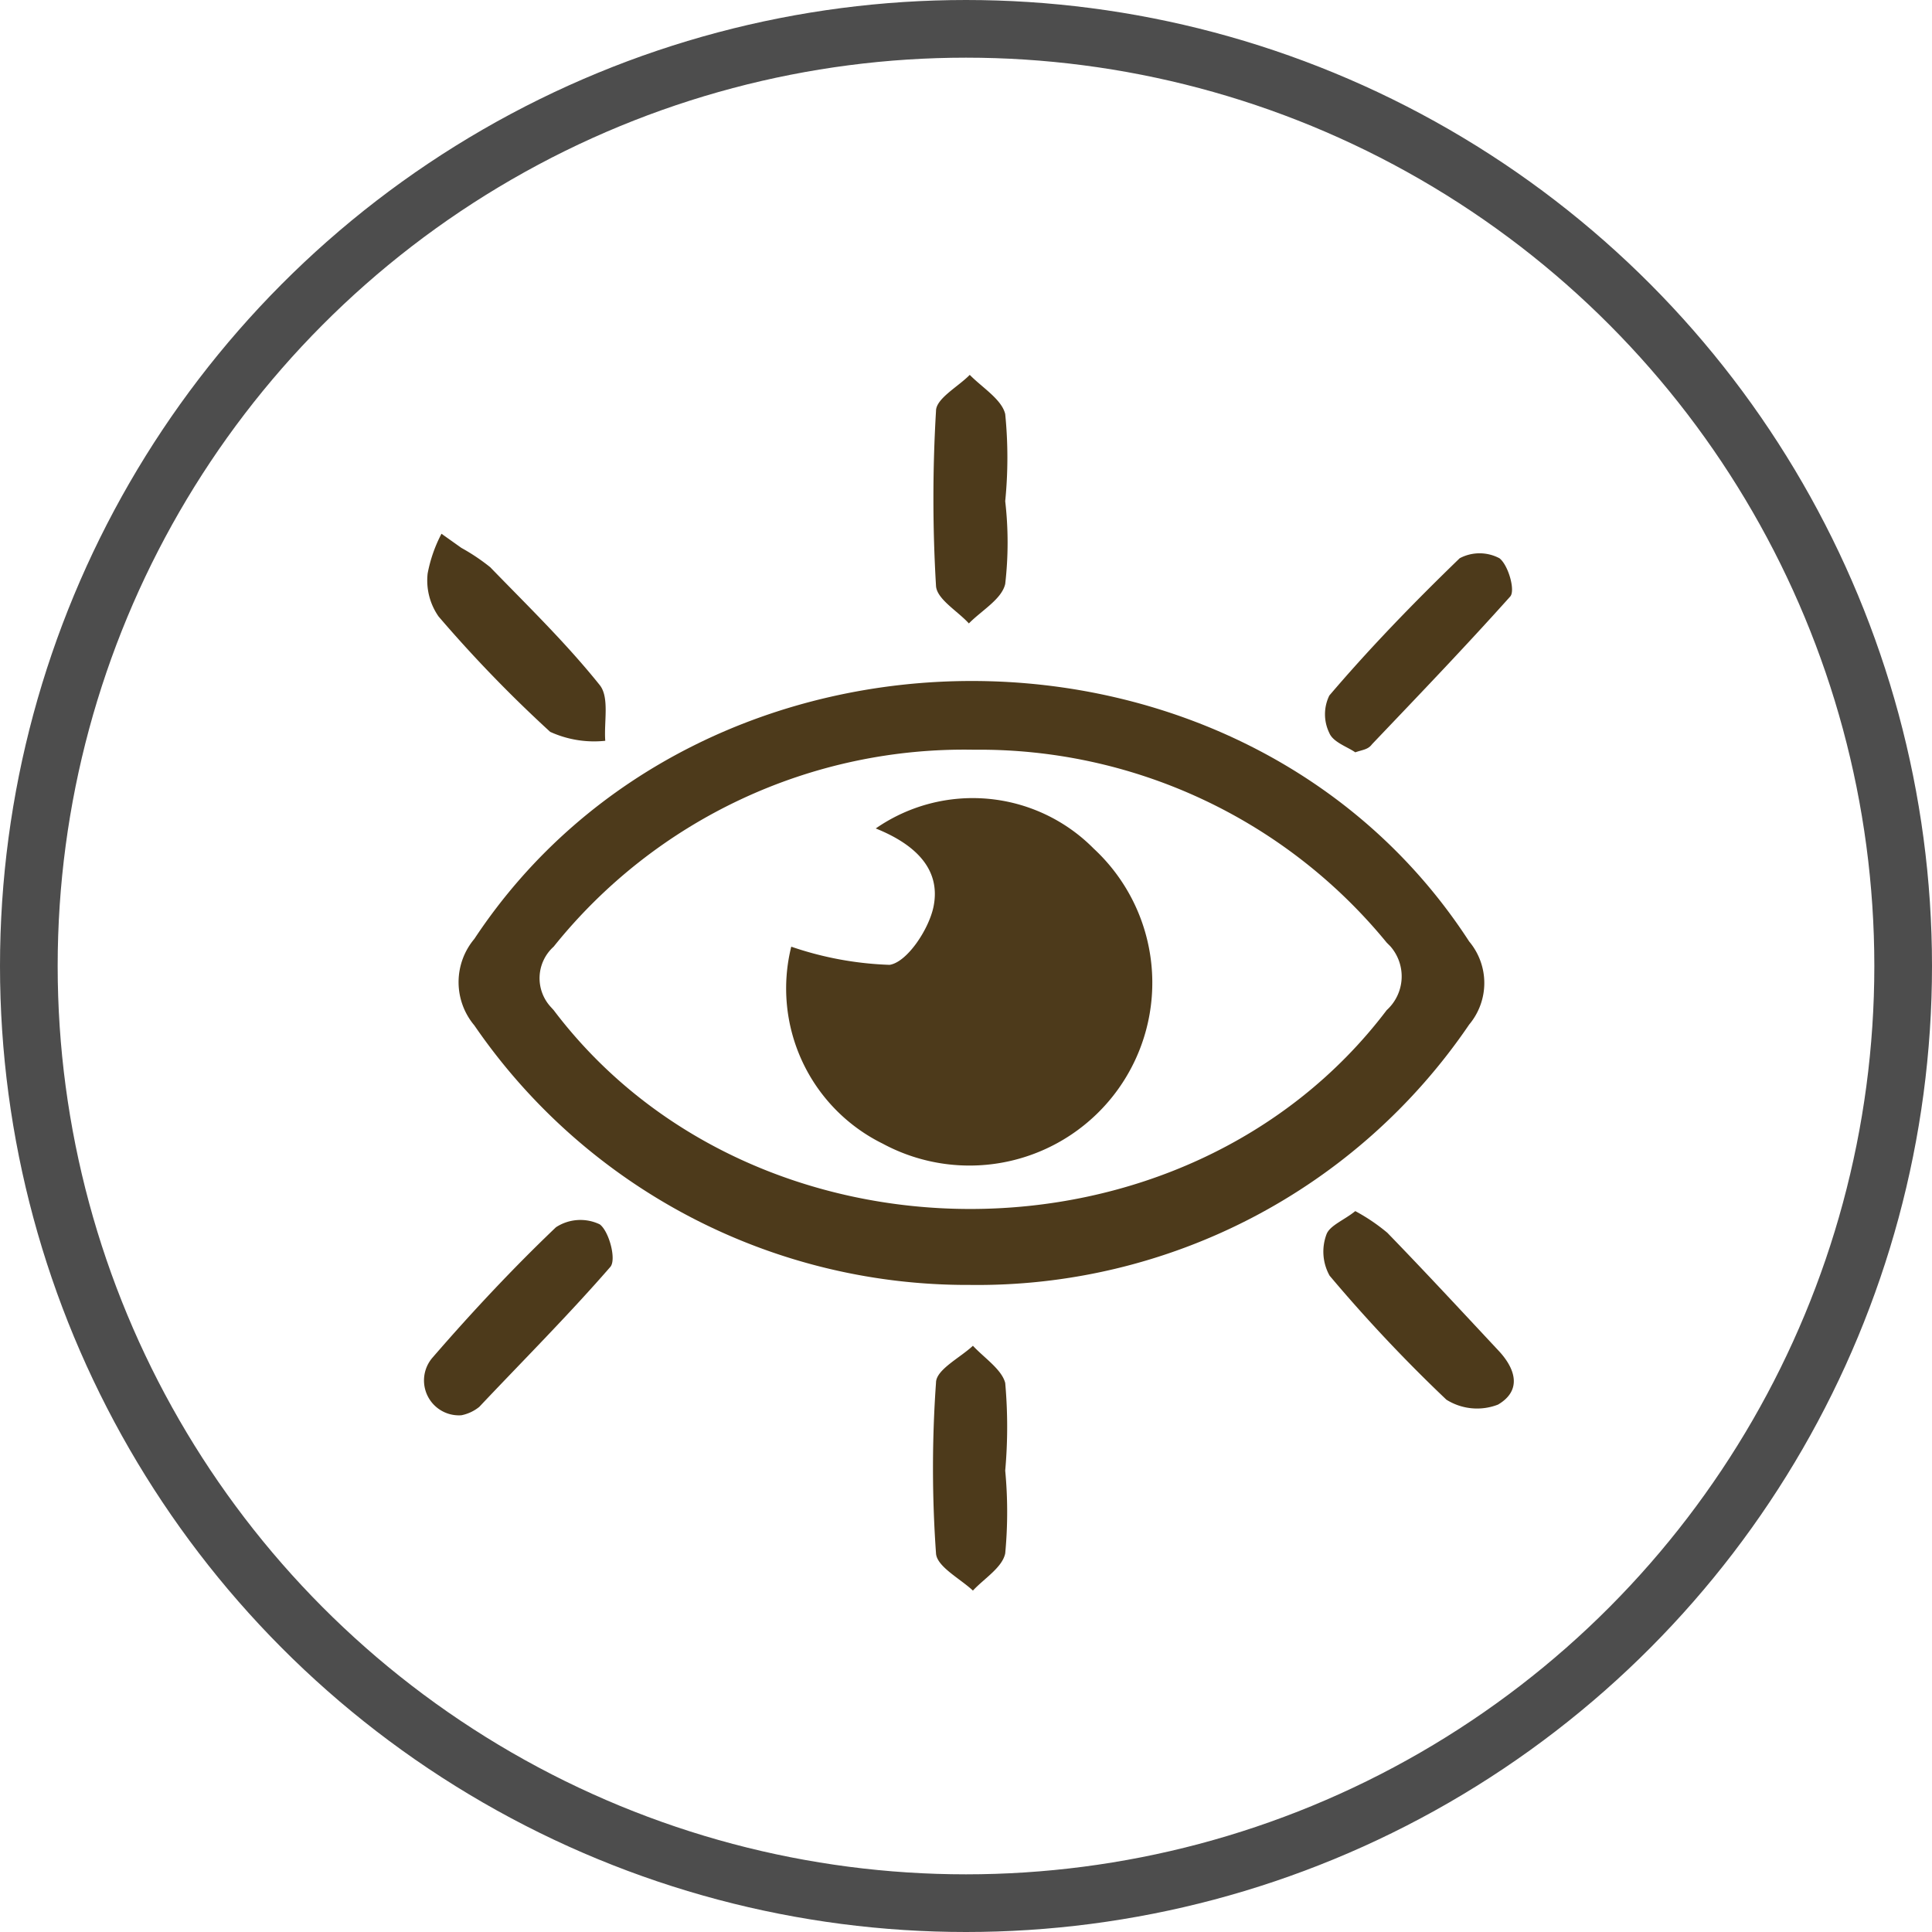
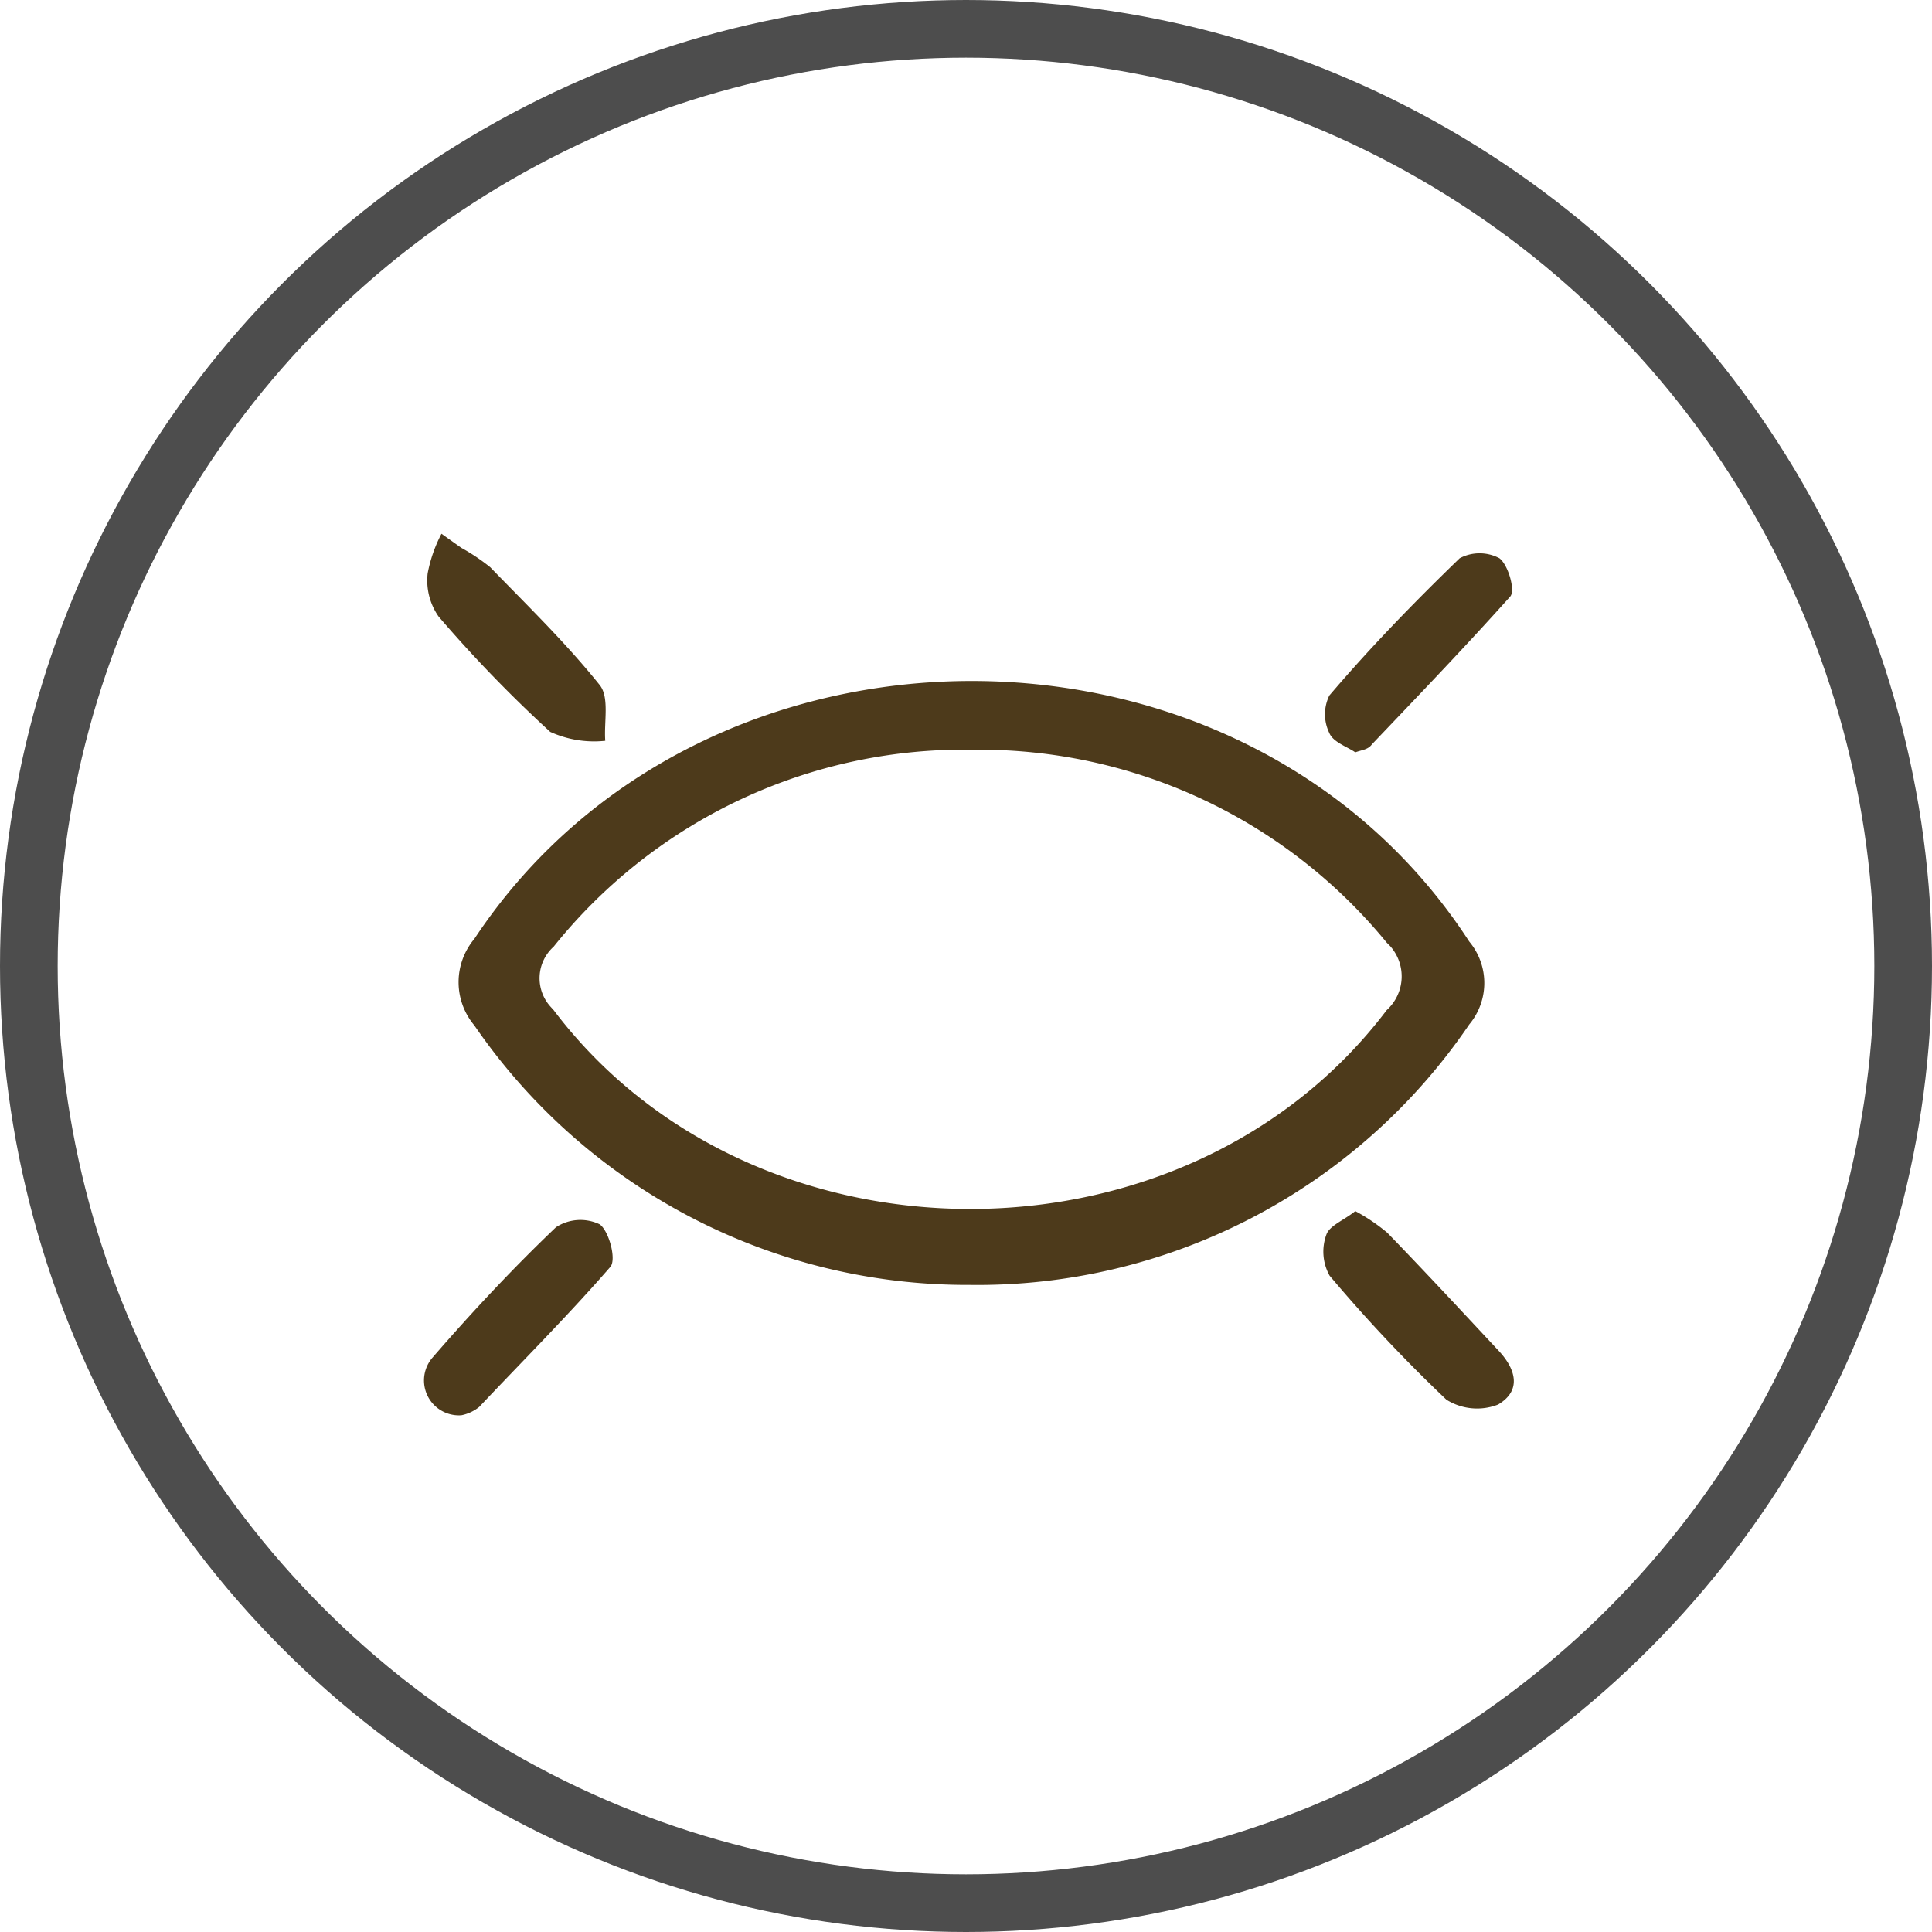
<svg xmlns="http://www.w3.org/2000/svg" viewBox="0 0 67 67">
  <defs>
    <style>.cls-1{fill:none;stroke:#4d4d4d;stroke-miterlimit:10;stroke-width:2px;}.cls-2{fill:#4d3a1b;}</style>
  </defs>
  <g id="Layer_2" data-name="Layer 2">
    <g id="About_us" data-name="About us">
      <circle class="cls-1" cx="33.5" cy="33.5" r="32.5" />
      <g id="Layer_2-2" data-name="Layer 2">
        <g id="Layer_1-2" data-name="Layer 1-2">
          <path class="cls-2" d="M33.62,44.56a20.72,20.72,0,0,1-17.17-9,2.33,2.33,0,0,1,0-3c7.9-11.94,26.7-11.94,34.5.09a2.24,2.24,0,0,1,0,2.88A20.62,20.62,0,0,1,33.62,44.56ZM33.77,26A18.24,18.24,0,0,0,19.2,32.83a1.47,1.47,0,0,0-.1,2.09l.1.11c6.94,9.18,21.92,9.21,28.89,0a1.58,1.58,0,0,0,.12-2.22l-.12-.12A18.25,18.25,0,0,0,33.77,26Z" />
-           <path class="cls-2" d="M34.86,17.38a12.52,12.52,0,0,1,0,2.87c-.12.53-.82.92-1.26,1.37-.39-.43-1.11-.84-1.14-1.3a51.22,51.22,0,0,1,0-6.07c0-.43.77-.84,1.17-1.25.43.44,1.11.85,1.23,1.36A15.24,15.24,0,0,1,34.86,17.38Z" />
          <path class="cls-2" d="M47,26.09c-.27-.19-.77-.35-.9-.67a1.48,1.48,0,0,1,0-1.3c1.45-1.7,2.95-3.24,4.52-4.76a1.47,1.47,0,0,1,1.38,0c.31.24.56,1.13.37,1.33-1.53,1.71-3.17,3.42-4.79,5.12C47.44,26,47.25,26,47,26.09Z" />
          <path class="cls-2" d="M16,19a7,7,0,0,1,1,.67c1.29,1.33,2.64,2.64,3.8,4.09.34.43.14,1.28.19,1.93a3.67,3.67,0,0,1-1.91-.31,46.1,46.1,0,0,1-3.87-4,2.18,2.18,0,0,1-.38-1.49,4.92,4.92,0,0,1,.48-1.38Z" />
          <path class="cls-2" d="M47,42a6.55,6.55,0,0,1,1.11.75c1.3,1.34,2.56,2.7,3.84,4.07.6.63.85,1.39,0,1.89a2,2,0,0,1-1.79-.17,53.07,53.07,0,0,1-4.05-4.3A1.71,1.71,0,0,1,46,42.81C46.11,42.5,46.62,42.31,47,42Z" />
          <path class="cls-2" d="M16,49.08a1.21,1.21,0,0,1-1-2c1.36-1.57,2.78-3.09,4.28-4.52a1.55,1.55,0,0,1,1.52-.1c.32.24.58,1.21.37,1.47-1.45,1.67-3.05,3.27-4.55,4.86A1.43,1.43,0,0,1,16,49.08Z" />
-           <path class="cls-2" d="M34.86,51a15.29,15.29,0,0,1,0,2.87c-.1.49-.73.87-1.12,1.29-.45-.42-1.25-.83-1.28-1.29a41.77,41.77,0,0,1,0-5.92c0-.45.83-.86,1.28-1.28.39.42,1,.82,1.12,1.29A17.15,17.15,0,0,1,34.86,51Z" />
-           <path class="cls-2" d="M27.44,32.83a11.67,11.67,0,0,0,3.41.63c.6-.09,1.35-1.21,1.52-2,.29-1.38-.73-2.22-2-2.73a5.9,5.9,0,0,1,7.56.7,6.34,6.34,0,0,1-7.32,10.23A6,6,0,0,1,27.44,32.83Z" />
        </g>
      </g>
    </g>
  </g>
</svg>